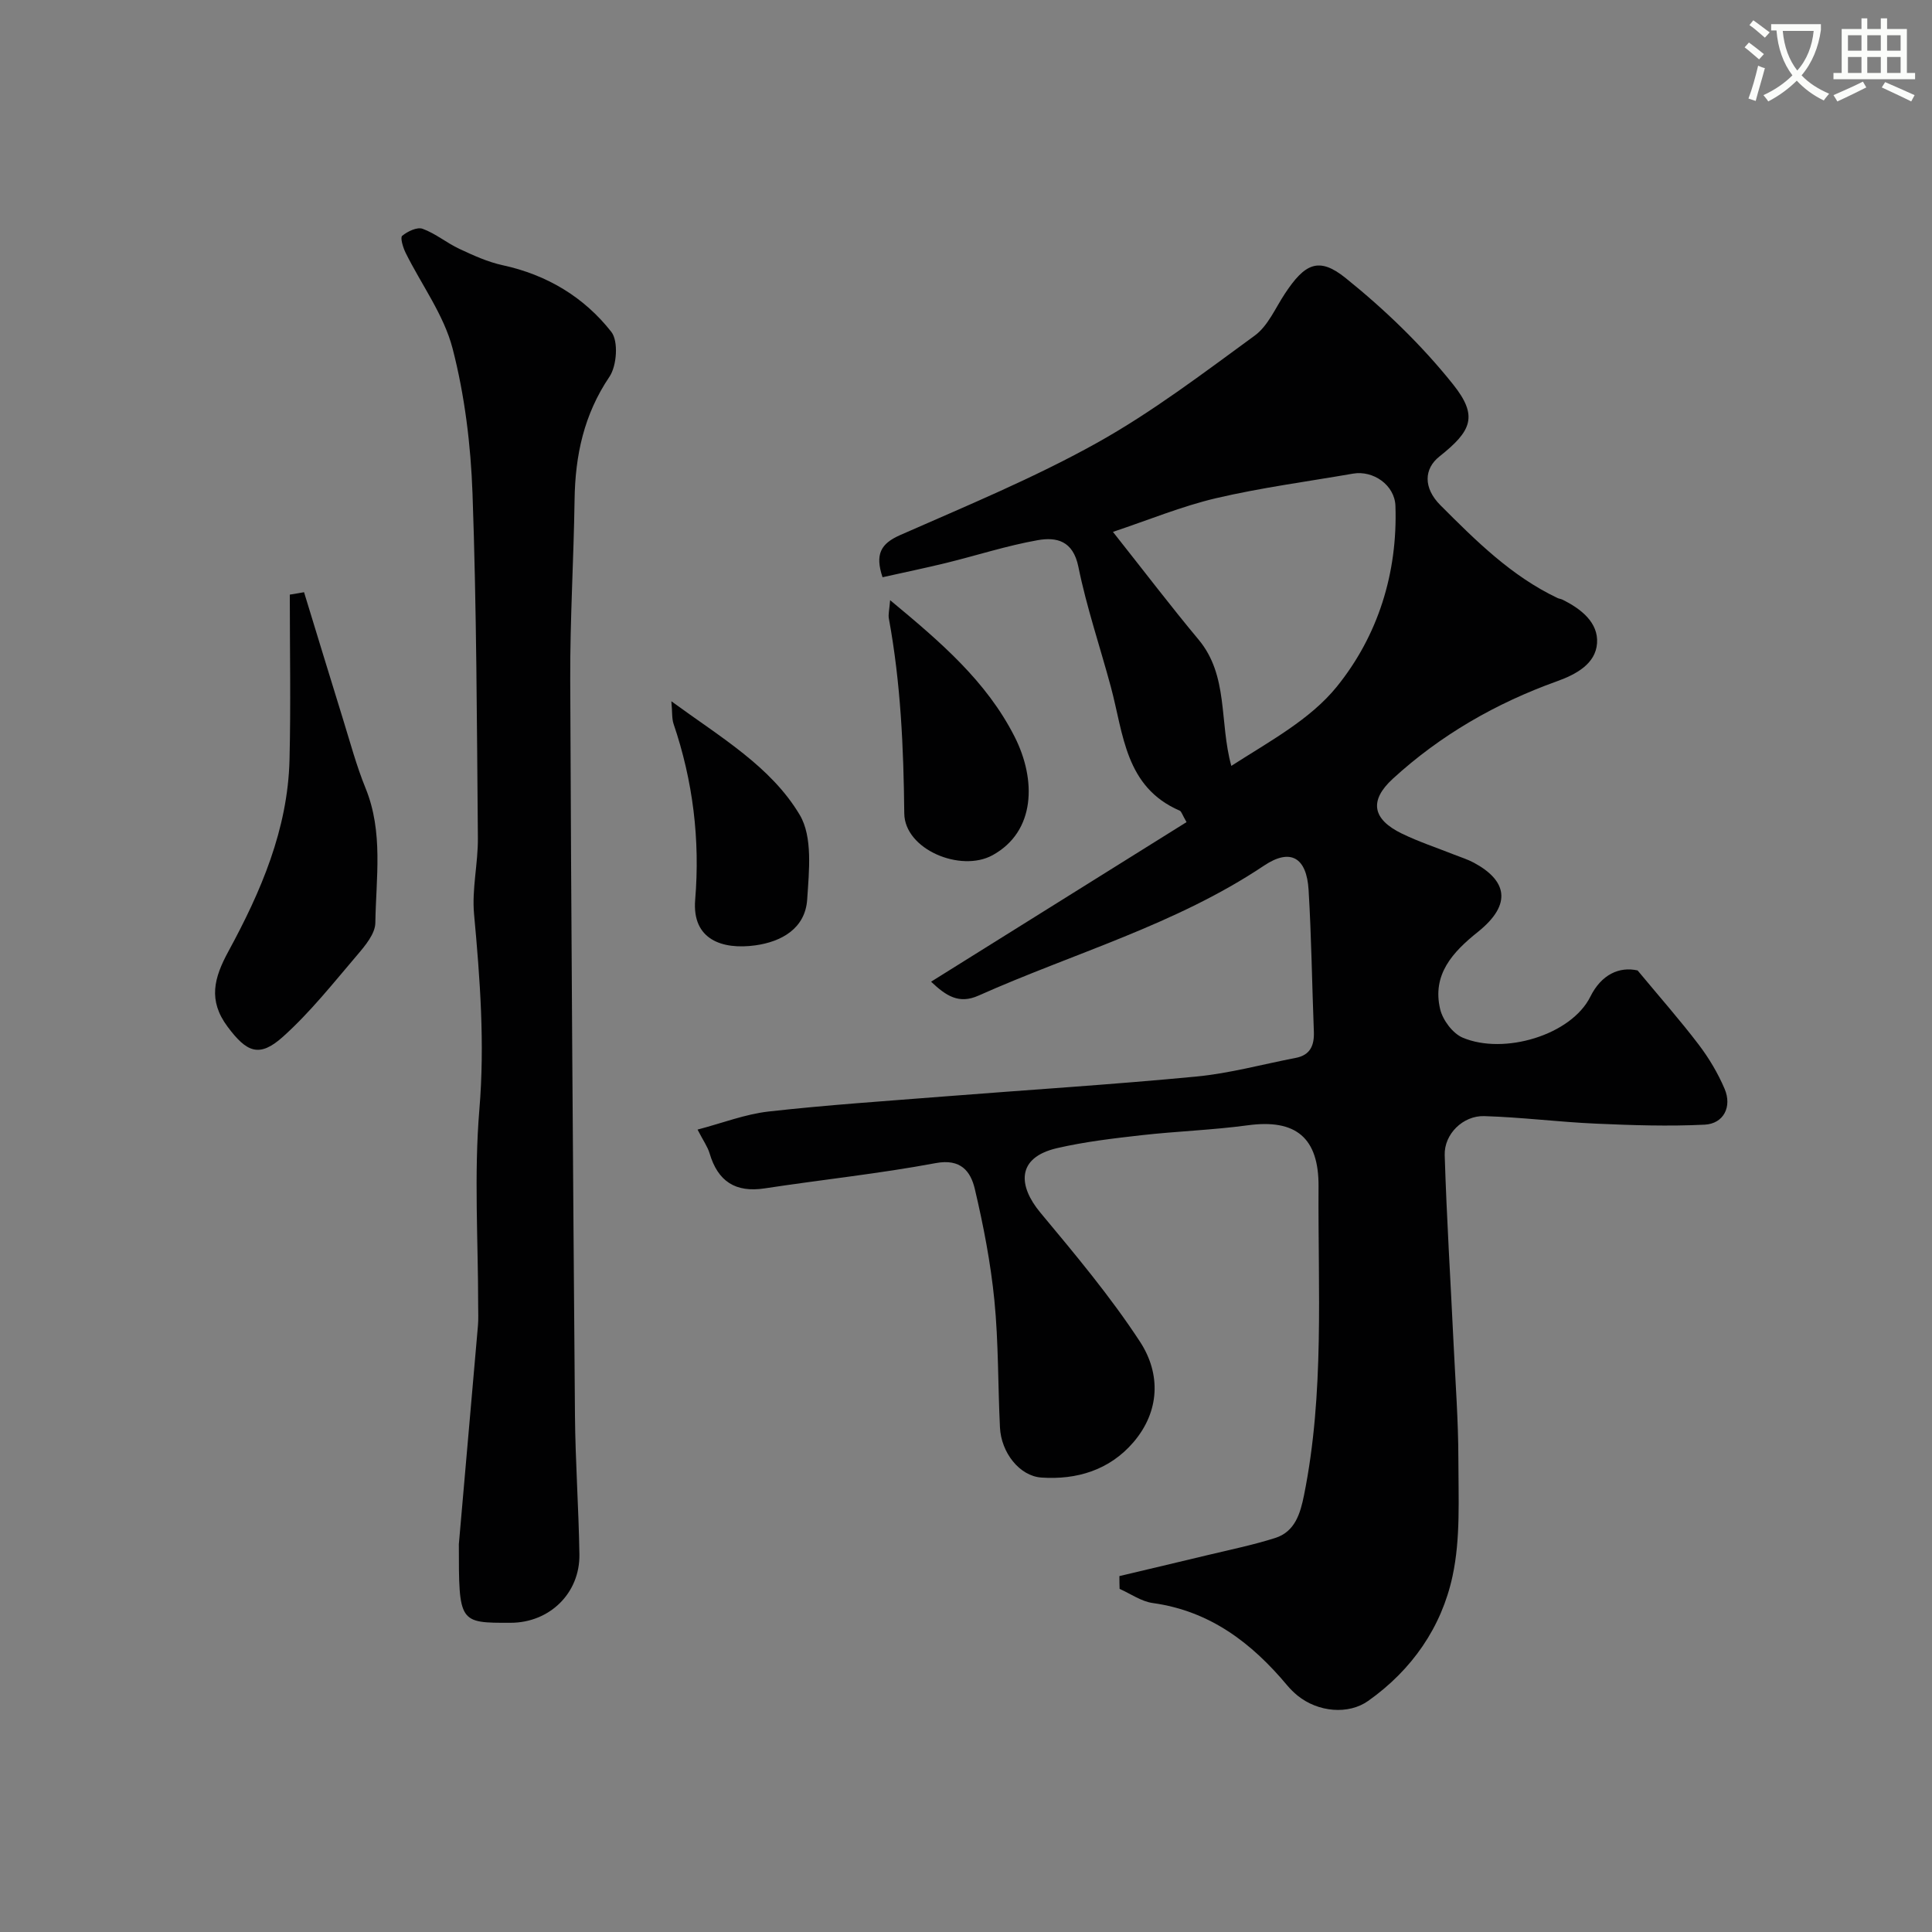
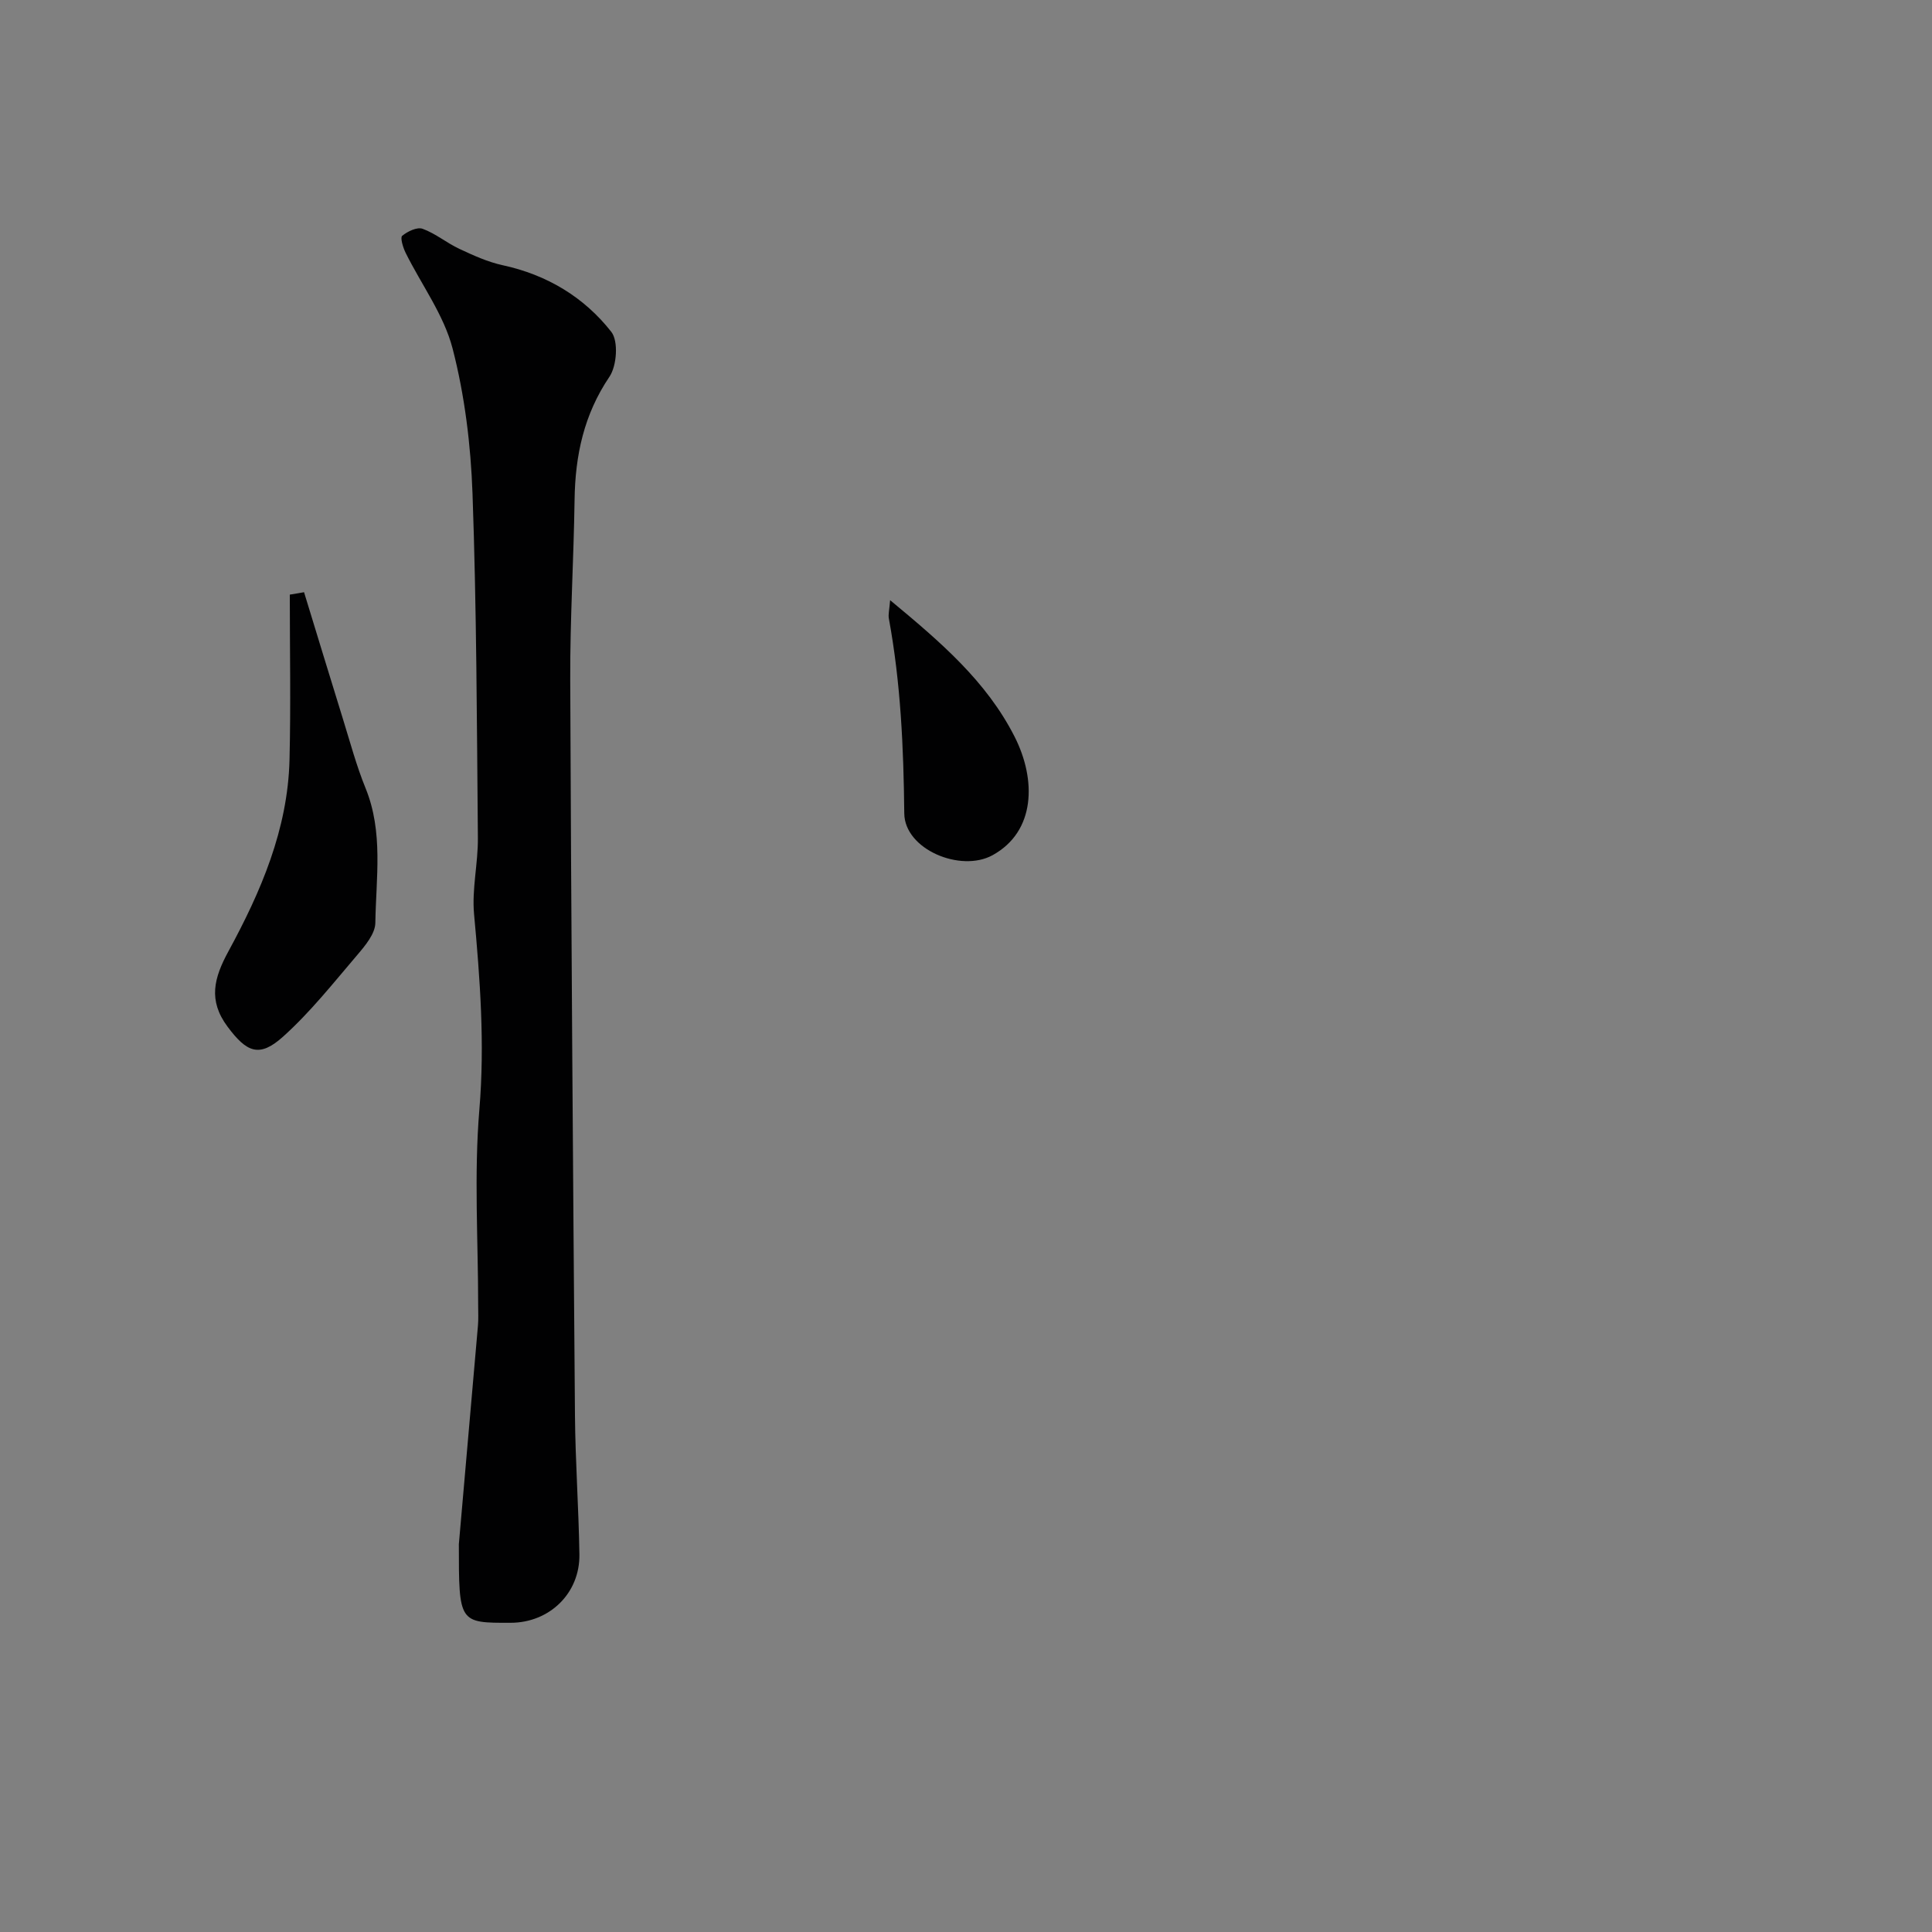
<svg xmlns="http://www.w3.org/2000/svg" enable-background="new 0 0 400 400" viewBox="0 0 400 400">
  <rect x="0" y="0" width="400" height="400" fill="#808080" stroke="none" />
-   <path d="m362.1 8.8c1.1.8 2.1 1.6 3.1 2.4l-1 1.1c-1.3-1.1-2.3-2-3-2.5zm1.9 4.8c.5.2.9.4 1.4.5-.6 2.3-1.3 4.5-1.9 6.8l-1.5-.5c.8-2.1 1.4-4.3 2-6.8zm-1-9.4c1.3.9 2.4 1.8 3.4 2.5l-1 1.1c-1.4-1.2-2.4-2.1-3.2-2.6zm3.7 2.2v-1.4h10.3v1.2c-.5 3.6-1.8 6.8-4 9.4 1.5 1.6 3.4 2.8 5.7 3.8-.3.4-.7.8-1.1 1.4-2.3-1.1-4.1-2.5-5.6-4.1-1.6 1.6-3.6 3.1-5.9 4.3-.3-.5-.7-.9-1-1.3 2.4-1.1 4.4-2.5 6-4.1-1.9-2.5-3-5.6-3.3-9.3h-1.1zm8.8 0h-6.4c.3 3.3 1.3 6 3 8.2 2-2.2 3.1-5.1 3.4-8.2z" fill="#fbfcfa" />
-   <path d="m385.3 3.8h1.3v2.2h2.8v-2.2h1.3v2.2h4.1v9.1h1.7v1.3h-16.9v-1.3h1.7v-9.1h4.1v-2.2zm.4 13.1.7 1.2c-1.8.9-3.8 1.9-6 2.9-.2-.4-.5-.8-.8-1.3 2.3-1 4.3-1.9 6.1-2.8zm-3.1-6.4h2.8v-3.2h-2.8zm0 4.6h2.8v-3.3h-2.8zm4-4.6h2.8v-3.2h-2.8zm0 4.6h2.8v-3.3h-2.8zm3.7 1.9c2.1.9 4.1 1.8 6.1 2.7l-.7 1.3c-2.2-1.1-4.2-2-6.1-2.9zm3.2-9.7h-2.8v3.2h2.8zm-2.8 7.8h2.8v-3.3h-2.8z" fill="#fbfcfa" />
  <g fill="#010102">
-     <path d="m231.76 326.31c6.04-1.44 12.09-2.85 18.13-4.31 4.72-1.14 9.51-2.11 14.13-3.58 4.12-1.31 5.21-5.12 5.97-8.89 4.25-21.13 2.86-42.53 3-63.86.07-10.14-4.72-14.04-14.65-12.69-7.32.99-14.74 1.23-22.08 2.06-5.83.66-11.7 1.35-17.41 2.67-8.53 1.98-8 7.88-3.47 13.33 7.21 8.66 14.51 17.36 20.66 26.77 4.32 6.62 4.11 14.42-1.41 20.83-4.91 5.7-11.67 7.78-19.04 7.27-4.51-.32-8.31-5.16-8.56-10.38-.43-8.76-.29-17.57-1.15-26.28-.77-7.75-2.26-15.48-4.05-23.07-.86-3.65-2.89-6.35-8.11-5.37-11.71 2.19-23.6 3.43-35.39 5.23-6.08.93-9.71-1.46-11.42-7.26-.41-1.38-1.31-2.61-2.49-4.91 5.17-1.36 9.86-3.19 14.69-3.74 12.09-1.36 24.24-2.16 36.37-3.12 17.39-1.37 34.82-2.46 52.18-4.12 6.92-.66 13.73-2.54 20.59-3.86 3.04-.58 3.88-2.6 3.77-5.44-.38-9.78-.5-19.58-1.09-29.34-.4-6.68-3.71-8.73-9.23-5.03-18.27 12.23-39.34 18.09-59.11 26.91-4.05 1.81-6.69.08-9.82-2.88 17.84-11.15 35.33-22.07 52.89-33.04-.92-1.59-1.06-2.22-1.41-2.37-11.32-4.89-11.63-15.86-14.25-25.59-2.24-8.32-5.03-16.51-6.74-24.93-1.1-5.38-4.52-6.17-8.42-5.48-6.38 1.13-12.59 3.15-18.9 4.7-4.38 1.07-8.79 1.98-13.22 2.97-1.59-4.77-.37-6.95 3.63-8.72 13.7-6.04 27.61-11.78 40.66-19.04 11.5-6.4 22.1-14.48 32.77-22.27 2.74-2 4.27-5.7 6.25-8.69 4.1-6.2 6.98-7.72 12.55-3.24 8.11 6.52 15.79 13.92 22.27 22.04 5.23 6.56 3.85 9.62-2.82 14.91-3.22 2.55-3.4 6.51.21 10.12 7.32 7.33 14.69 14.67 24.24 19.2.29.14.64.16.94.3 3.88 1.89 7.54 4.76 7.23 9.07-.31 4.23-4.25 6.41-8.35 7.88-12.58 4.52-24.04 11.1-33.92 20.15-4.97 4.55-4.24 8.4 1.85 11.36 3.5 1.7 7.23 2.93 10.86 4.37 1.36.54 2.77.97 4.05 1.66 6.7 3.6 8.14 8.5.82 14.35-5.2 4.16-9.49 8.8-7.79 15.98.53 2.25 2.59 5.01 4.65 5.89 8.55 3.63 22.49-.52 26.45-8.49 2.29-4.61 6.01-6.27 9.78-5.42 4.65 5.6 8.83 10.34 12.65 15.36 2.13 2.8 3.98 5.92 5.36 9.15 1.58 3.71-.2 7.22-4.12 7.42-7.48.37-15 .12-22.49-.21-7.73-.34-15.43-1.33-23.16-1.56-4.38-.13-8.31 3.71-8.18 8.07.4 13.04 1.22 26.07 1.84 39.1.38 7.93.98 15.86.99 23.79 0 8.12.48 16.46-1.21 24.29-2.28 10.59-8.41 19.42-17.47 25.83-4.07 2.88-10.34 2.36-14.62-1.11-.77-.63-1.49-1.34-2.13-2.1-7.37-8.82-16.02-15.42-27.85-17.06-2.38-.33-4.58-1.92-6.86-2.93-.03-.87-.04-1.76-.04-2.65zm-1.34-216.19c6.53 8.24 11.97 15.4 17.72 22.29 6.26 7.49 4.27 17.01 6.79 26.16 7.92-5.1 16.32-9.58 21.84-16.4 8.54-10.56 12.61-23.54 12.14-37.43-.15-4.32-4.6-7.4-8.77-6.68-9.46 1.64-19.01 2.9-28.35 5.08-7.15 1.68-14.02 4.53-21.37 6.98z" />
    <path d="m95 319.71c1.04-11.87 2.51-28.59 3.96-45.32.11-1.32.04-2.66.04-4 0-13.57-.88-27.22.25-40.7 1.14-13.62.14-26.95-1.1-40.42-.48-5.19.84-10.52.79-15.79-.21-23.76-.27-47.53-1.11-71.27-.36-10.08-1.61-20.33-4.13-30.07-1.81-6.97-6.45-13.19-9.72-19.8-.54-1.09-1.16-3.15-.71-3.52 1.12-.92 3.1-1.87 4.23-1.45 2.69.98 5 2.94 7.62 4.16 2.89 1.35 5.86 2.71 8.95 3.38 9.16 1.98 16.84 6.59 22.49 13.79 1.51 1.92 1.15 7.03-.38 9.3-5.29 7.83-7.09 16.28-7.22 25.46-.18 12.43-.95 24.86-.9 37.29.2 50.75.57 101.5.98 152.25.08 9.6.77 19.19.92 28.8.13 8.06-6.18 14.17-14.24 14.18-10.72.03-10.72.03-10.72-16.27z" />
    <path d="m62.95 122.61c2.68 8.75 5.34 17.5 8.05 26.24 1.49 4.8 2.79 9.68 4.68 14.32 3.72 9.12 2.17 18.58 2.03 27.9-.03 2.24-2.08 4.7-3.72 6.62-4.96 5.81-9.75 11.88-15.4 16.95-4.92 4.42-7.52 3.23-11.48-2.08-4.07-5.47-2.81-10.09.19-15.61 6.71-12.34 12.28-25.24 12.64-39.62.28-11.4.06-22.81.06-34.22.99-.15 1.97-.33 2.95-.5z" />
    <path d="m184.29 124.26c10.48 8.69 19.93 16.77 25.77 28.26 4.52 8.9 4.38 19.64-4.58 24.55-6.6 3.61-18.18-1.2-18.26-8.66-.14-13.55-.73-27-3.19-40.34-.16-.88.11-1.86.26-3.81z" />
-     <path d="m139 145.19c10.22 7.48 20.61 13.5 26.58 23.53 2.71 4.56 1.92 11.63 1.54 17.49-.39 6.03-5.32 8.77-10.76 9.52-6.8.93-13.12-1.16-12.43-9.45 1.03-12.4-.45-24.58-4.48-36.42-.37-1.12-.24-2.4-.45-4.67z" />
  </g>
</svg>